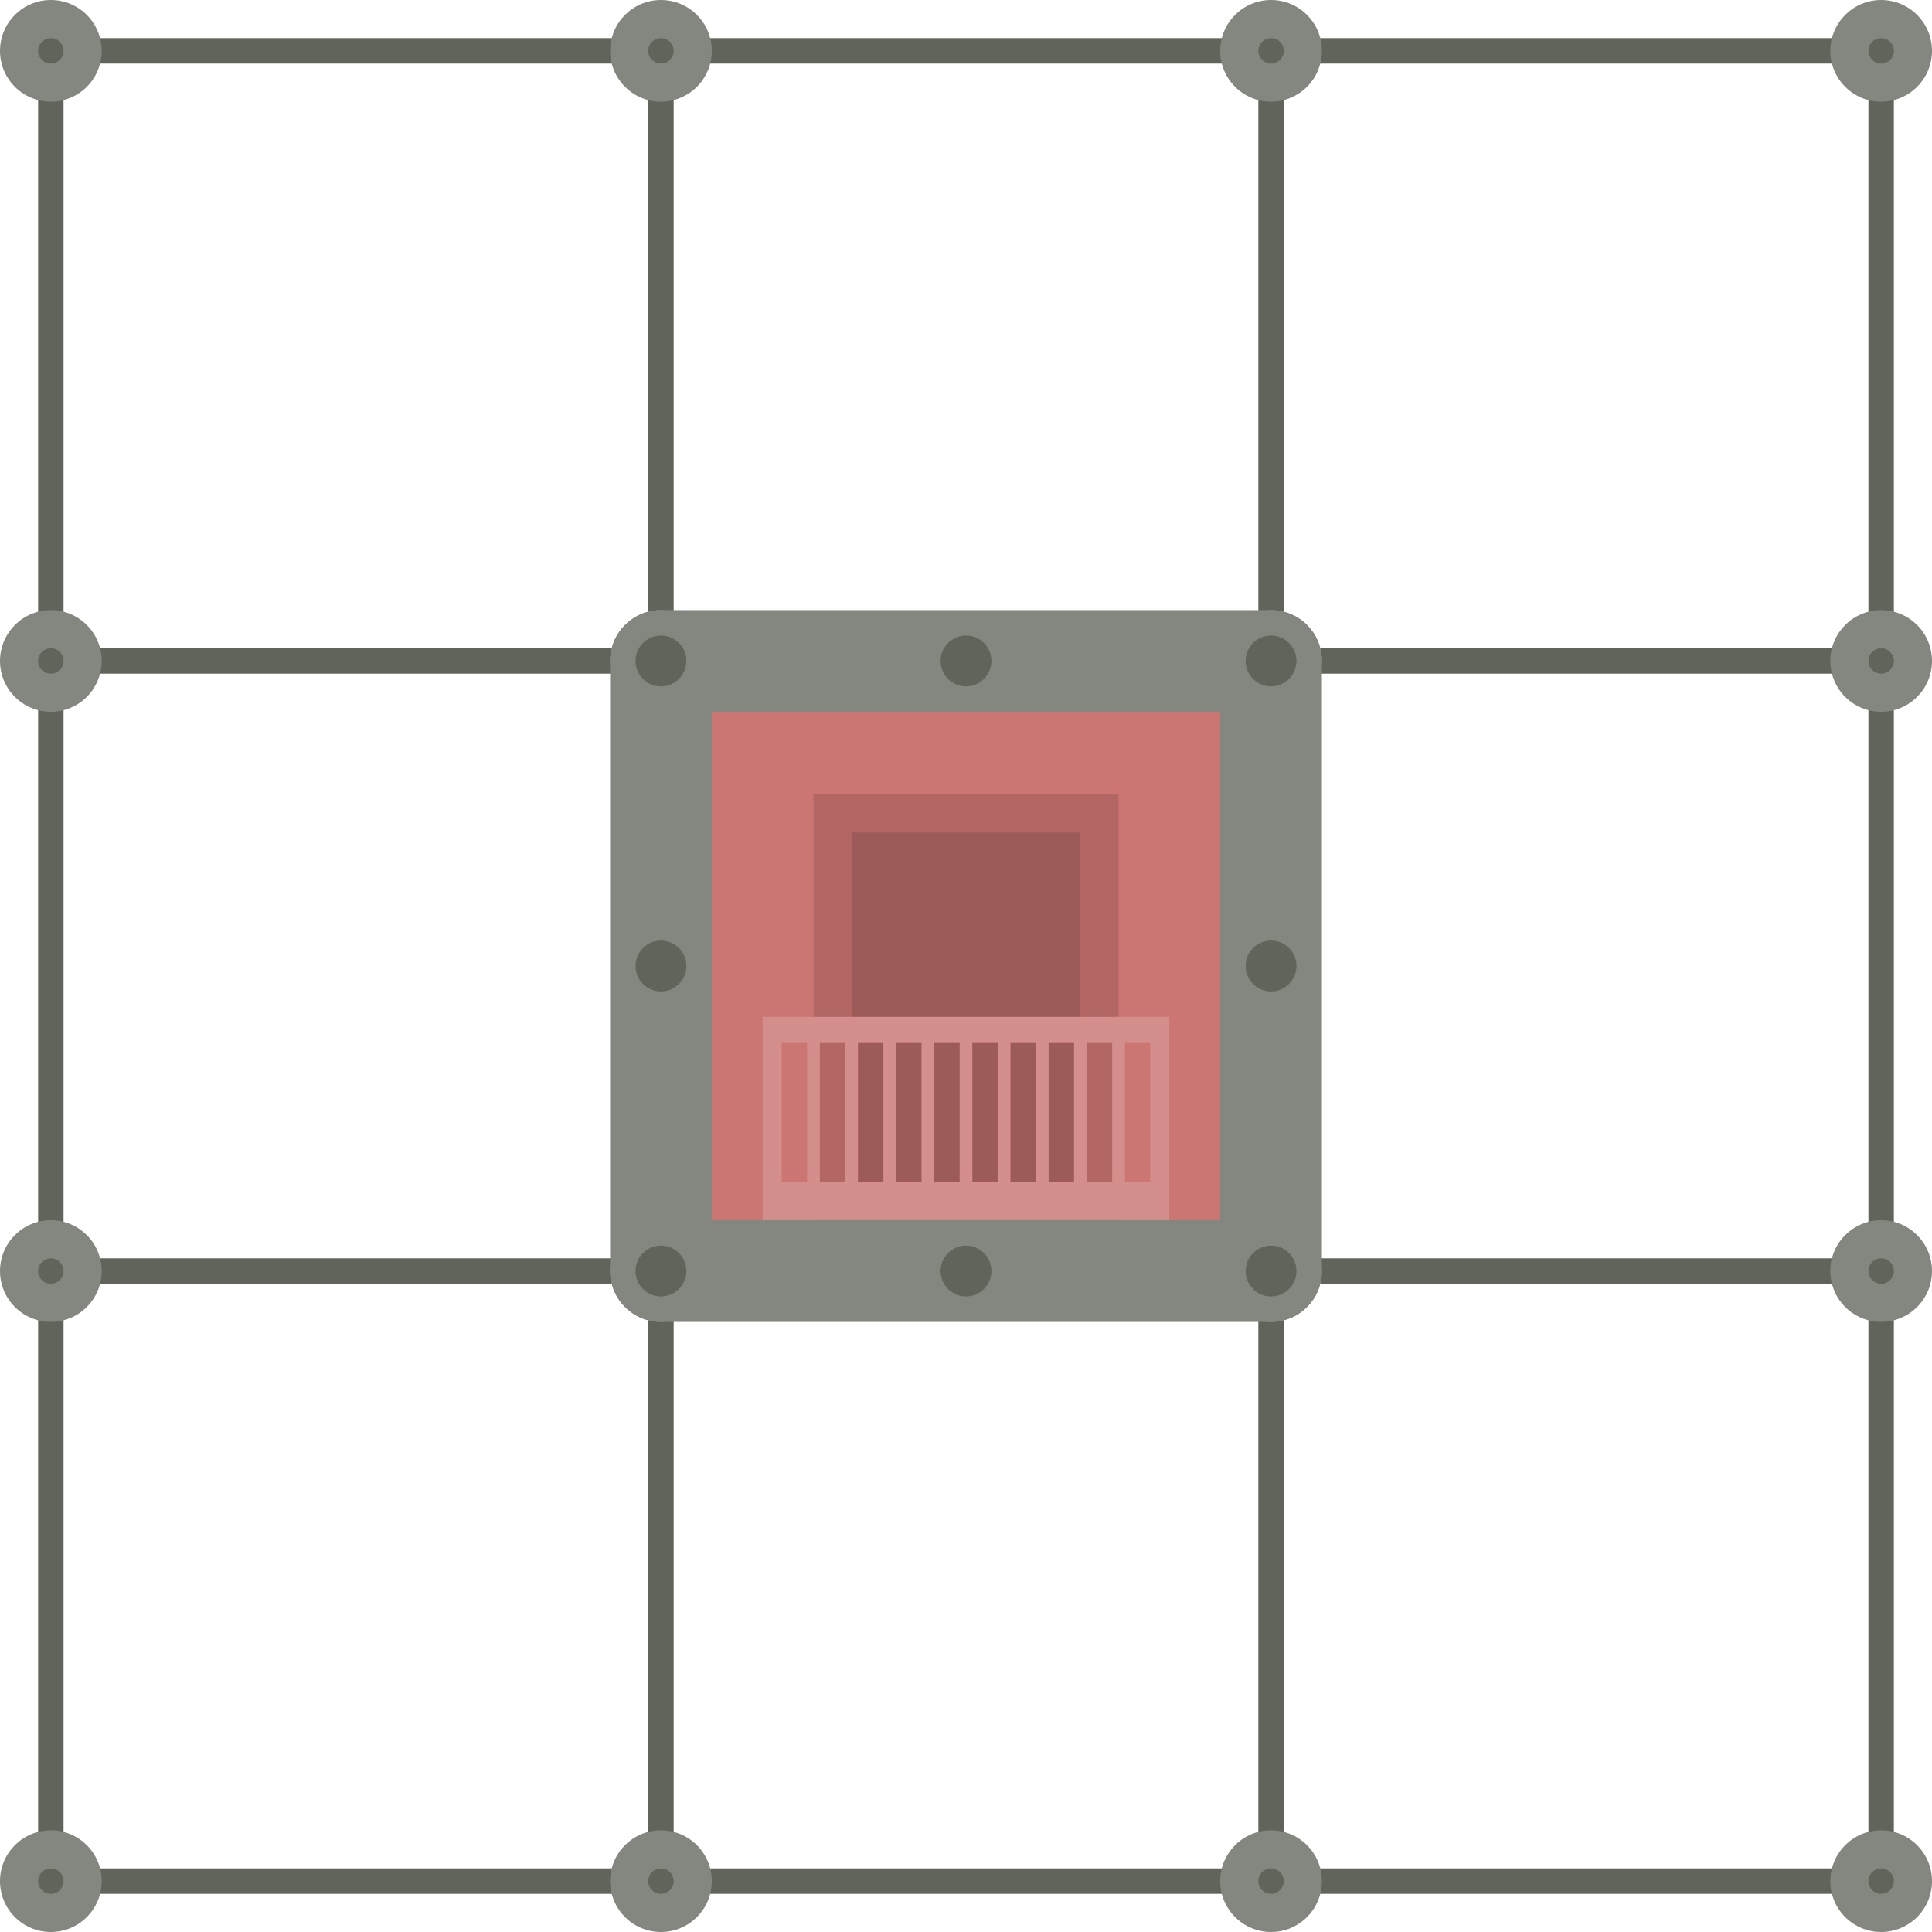
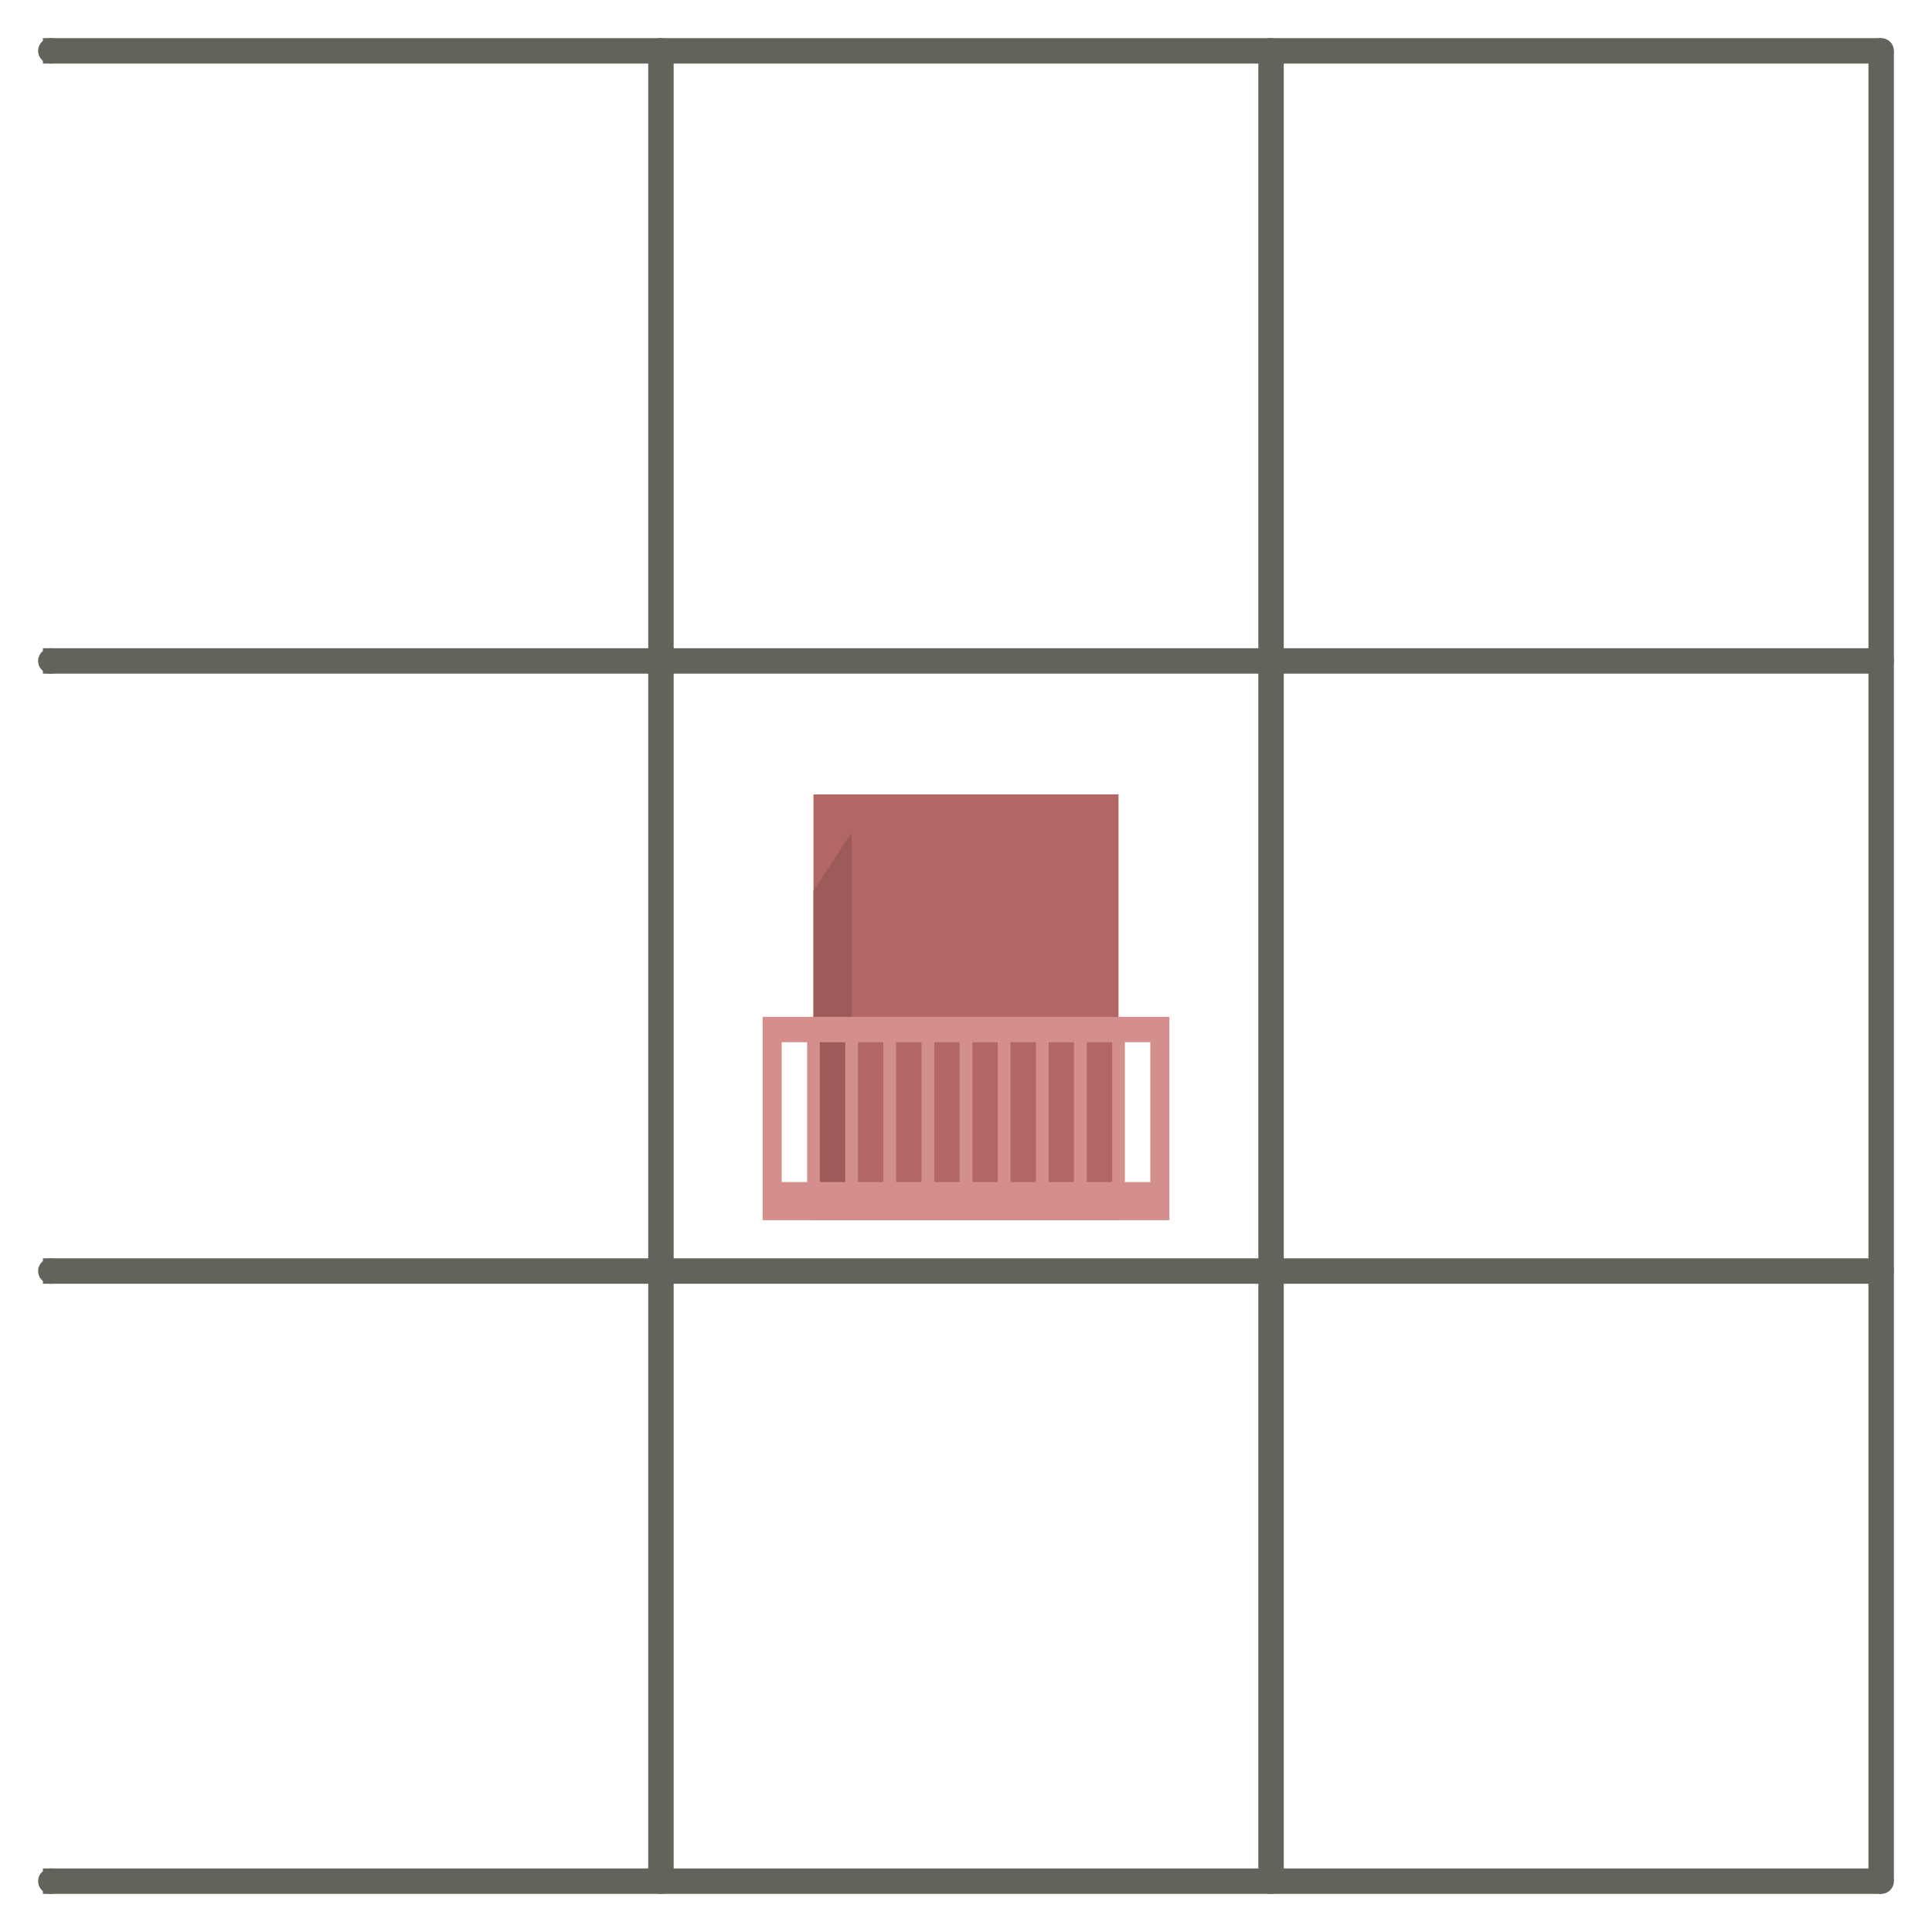
<svg xmlns="http://www.w3.org/2000/svg" xmlns:xlink="http://www.w3.org/1999/xlink" viewBox="0 0 1216 1216">
  <defs>
    <style>.cls-1{fill:#d48e8b;}.cls-2{fill:#848780;}.cls-3{fill:#61645b;}.cls-4{fill:none;stroke:#61645b;stroke-miterlimit:10;stroke-width:16px;}.cls-5{fill:#b26764;}.cls-6{fill:#9c5a58;}.cls-7{fill:#cb7672;}</style>
    <symbol id="pRtilebg01" viewBox="0 0 384 384">
-       <path class="cls-7" d="M0 0h384v384h-384z" />
-     </symbol>
+       </symbol>
    <symbol id="door01" viewBox="0 0 192 268">
      <path class="cls-5" d="M0 0h192v268h-192z" />
-       <path class="cls-6" d="M24 24h144v220h-144z" />
+       <path class="cls-6" d="M24 24v220h-144z" />
    </symbol>
    <symbol id="balcony01" viewBox="0 0 256 128">
      <path class="cls-1" d="M0 0v128h256v-128zm60 16h16v88h-16zm-8 88h-16v-88h16zm32-88h16v88h-16zm24 0h16v88h-16zm24 0h16v88h-16zm24 0h16v88h-16zm24 0h16v88h-16zm24 0h16v88h-16zm-192 0h16v88h-16zm232 88h-16v-88h16z" />
    </symbol>
    <symbol id="pRtile01" viewBox="0 0 384 384">
      <use id="pRtilebg01-3" width="384" height="384" xlink:href="#pRtilebg01" />
      <use id="door01-3" width="192" height="268" transform="translate(96 84)" xlink:href="#door01" />
      <use id="balcony01-3" width="256" height="128" transform="translate(64 224)" xlink:href="#balcony01" />
    </symbol>
    <symbol id="dot01" viewBox="0 0 64 64">
-       <circle class="cls-2" cx="32" cy="32" r="32" />
      <circle class="cls-3" cx="32" cy="32" r="8" />
    </symbol>
    <symbol id="bar01rivet01" viewBox="0 0 32 32">
-       <circle class="cls-3" cx="16" cy="16" r="16" />
-     </symbol>
+       </symbol>
    <symbol id="bar01" viewBox="0 0 448 64">
-       <rect class="cls-2" width="448" height="64" rx="32" ry="32" />
      <use width="32" height="32" transform="translate(16 16)" xlink:href="#bar01rivet01" />
      <use id="bar01rivet01-5" width="32" height="32" transform="translate(208 16)" xlink:href="#bar01rivet01" />
      <use id="bar01rivet01-8" width="32" height="32" transform="translate(400 16)" xlink:href="#bar01rivet01" />
    </symbol>
    <symbol id="box01" viewBox="0 0 1216 1216">
      <use id="pRtile01-3" width="384" height="384" transform="translate(416 416)" xlink:href="#pRtile01" />
      <path id="lineVc05" class="cls-4" d="M1184 1184v-1152" />
      <path id="lineVc06" class="cls-4" d="M800 1184v-1152" />
      <path id="lineVc03" class="cls-4" d="M416 1184v-1152" />
-       <path id="lineVc02" class="cls-4" d="M32 1184v-1152" />
      <path id="lineHr04" class="cls-4" d="M27 1184h1157" />
      <path id="lineHr03" class="cls-4" d="M27 800h1157" />
      <path id="lineHr02" class="cls-4" d="M27 416h1157" />
      <path id="lineHr01" class="cls-4" d="M27 32h1157" />
      <use id="dot01-3" width="64" height="64" transform="translate(0 384)" xlink:href="#dot01" />
      <use id="dot01-6" width="64" height="64" transform="translate(0 768)" xlink:href="#dot01" />
      <use id="dot01-9" width="64" height="64" transform="translate(0 1152)" xlink:href="#dot01" />
      <use id="dot01-12" width="64" height="64" transform="translate(768 384)" xlink:href="#dot01" />
      <use id="dot01-15" width="64" height="64" transform="translate(768 768)" xlink:href="#dot01" />
      <use id="dot01-18" width="64" height="64" transform="translate(768 1152)" xlink:href="#dot01" />
      <use id="dot01-21" width="64" height="64" transform="translate(384 384)" xlink:href="#dot01" />
      <use id="dot01-24" width="64" height="64" transform="translate(384 768)" xlink:href="#dot01" />
      <use id="dot01-27" width="64" height="64" transform="translate(384 1152)" xlink:href="#dot01" />
      <use id="dot01-30" width="64" height="64" transform="translate(1152 384)" xlink:href="#dot01" />
      <use id="dot01-33" width="64" height="64" xlink:href="#dot01" />
      <use id="dot01-36" width="64" height="64" transform="translate(768)" xlink:href="#dot01" />
      <use id="dot01-39" width="64" height="64" transform="translate(384)" xlink:href="#dot01" />
      <use id="dot01-42" width="64" height="64" transform="translate(1152)" xlink:href="#dot01" />
      <use id="dot01-45" width="64" height="64" transform="translate(1152 768)" xlink:href="#dot01" />
      <use id="dot01-48" width="64" height="64" transform="translate(1152 1152)" xlink:href="#dot01" />
      <use id="bar01-3" width="448" height="64" transform="translate(384 384)" xlink:href="#bar01" />
      <use id="bar01-6" width="448" height="64" transform="translate(448 384) rotate(90)" xlink:href="#bar01" />
      <use width="448" height="64" transform="translate(384 768)" xlink:href="#bar01" />
      <use id="bar01-11" width="448" height="64" transform="translate(832 384) rotate(90)" xlink:href="#bar01" />
    </symbol>
  </defs>
  <title>box</title>
  <use width="1216" height="1216" xlink:href="#box01" id="playground" />
</svg>